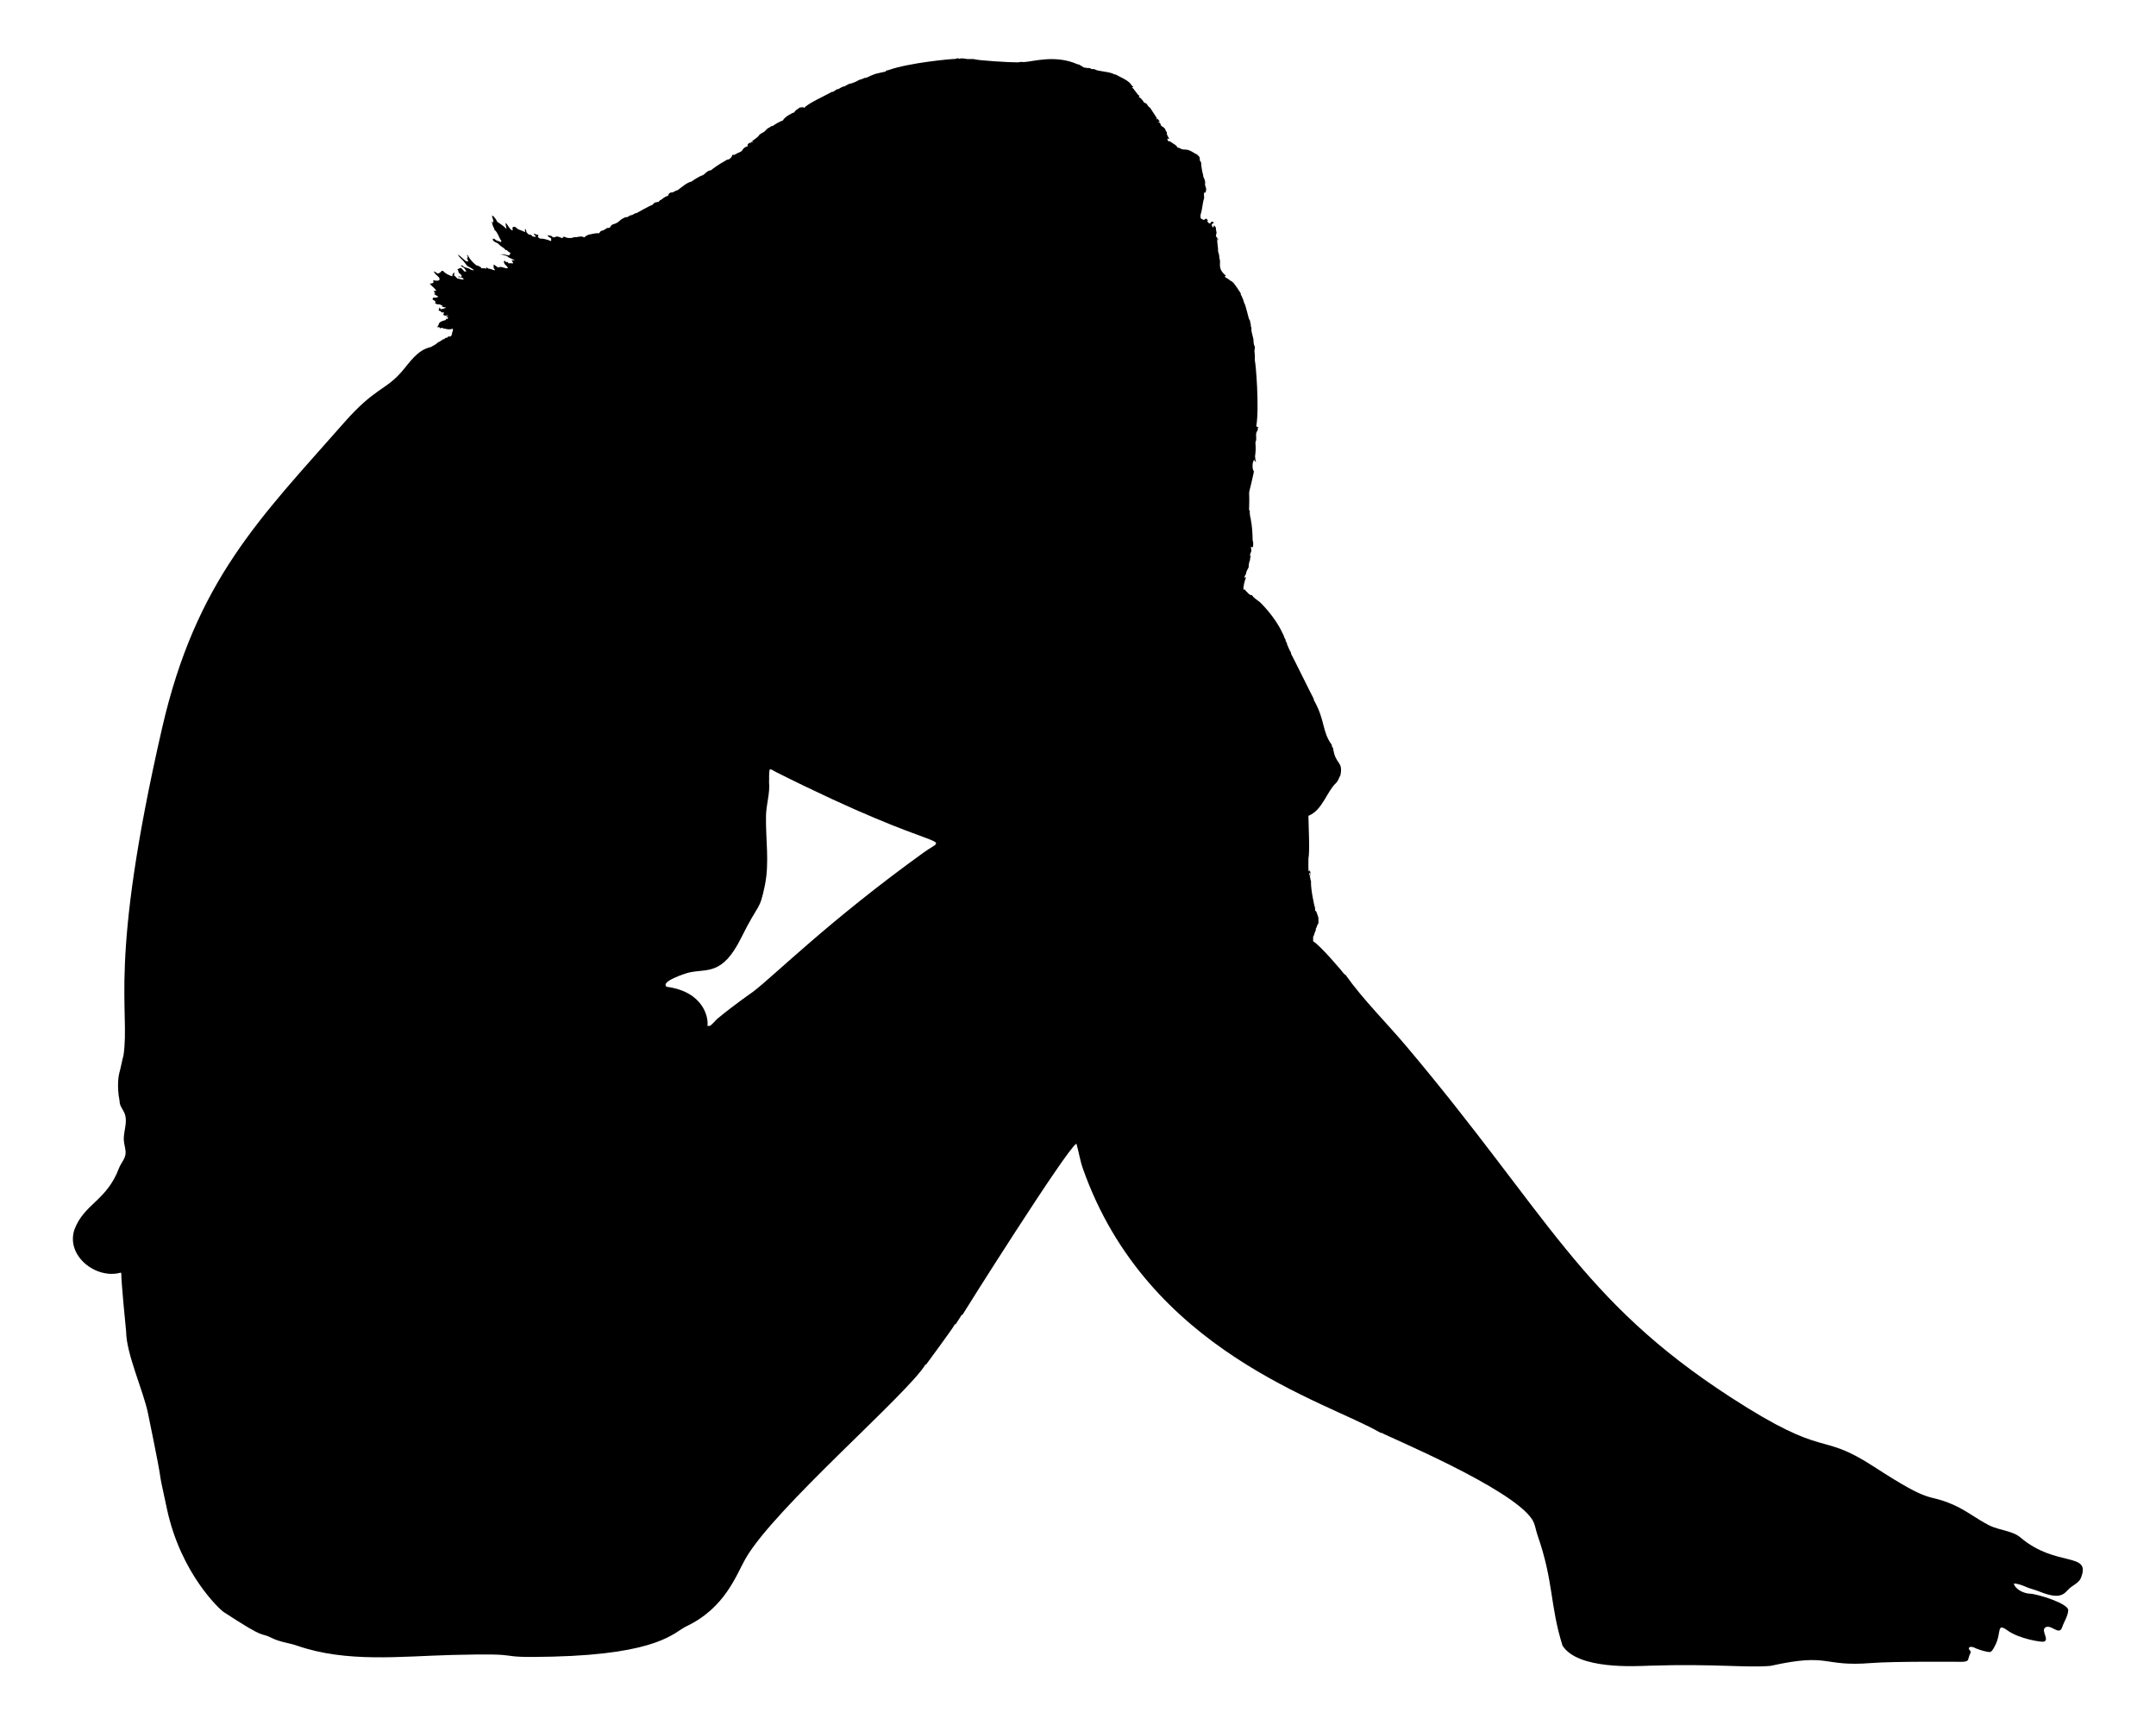
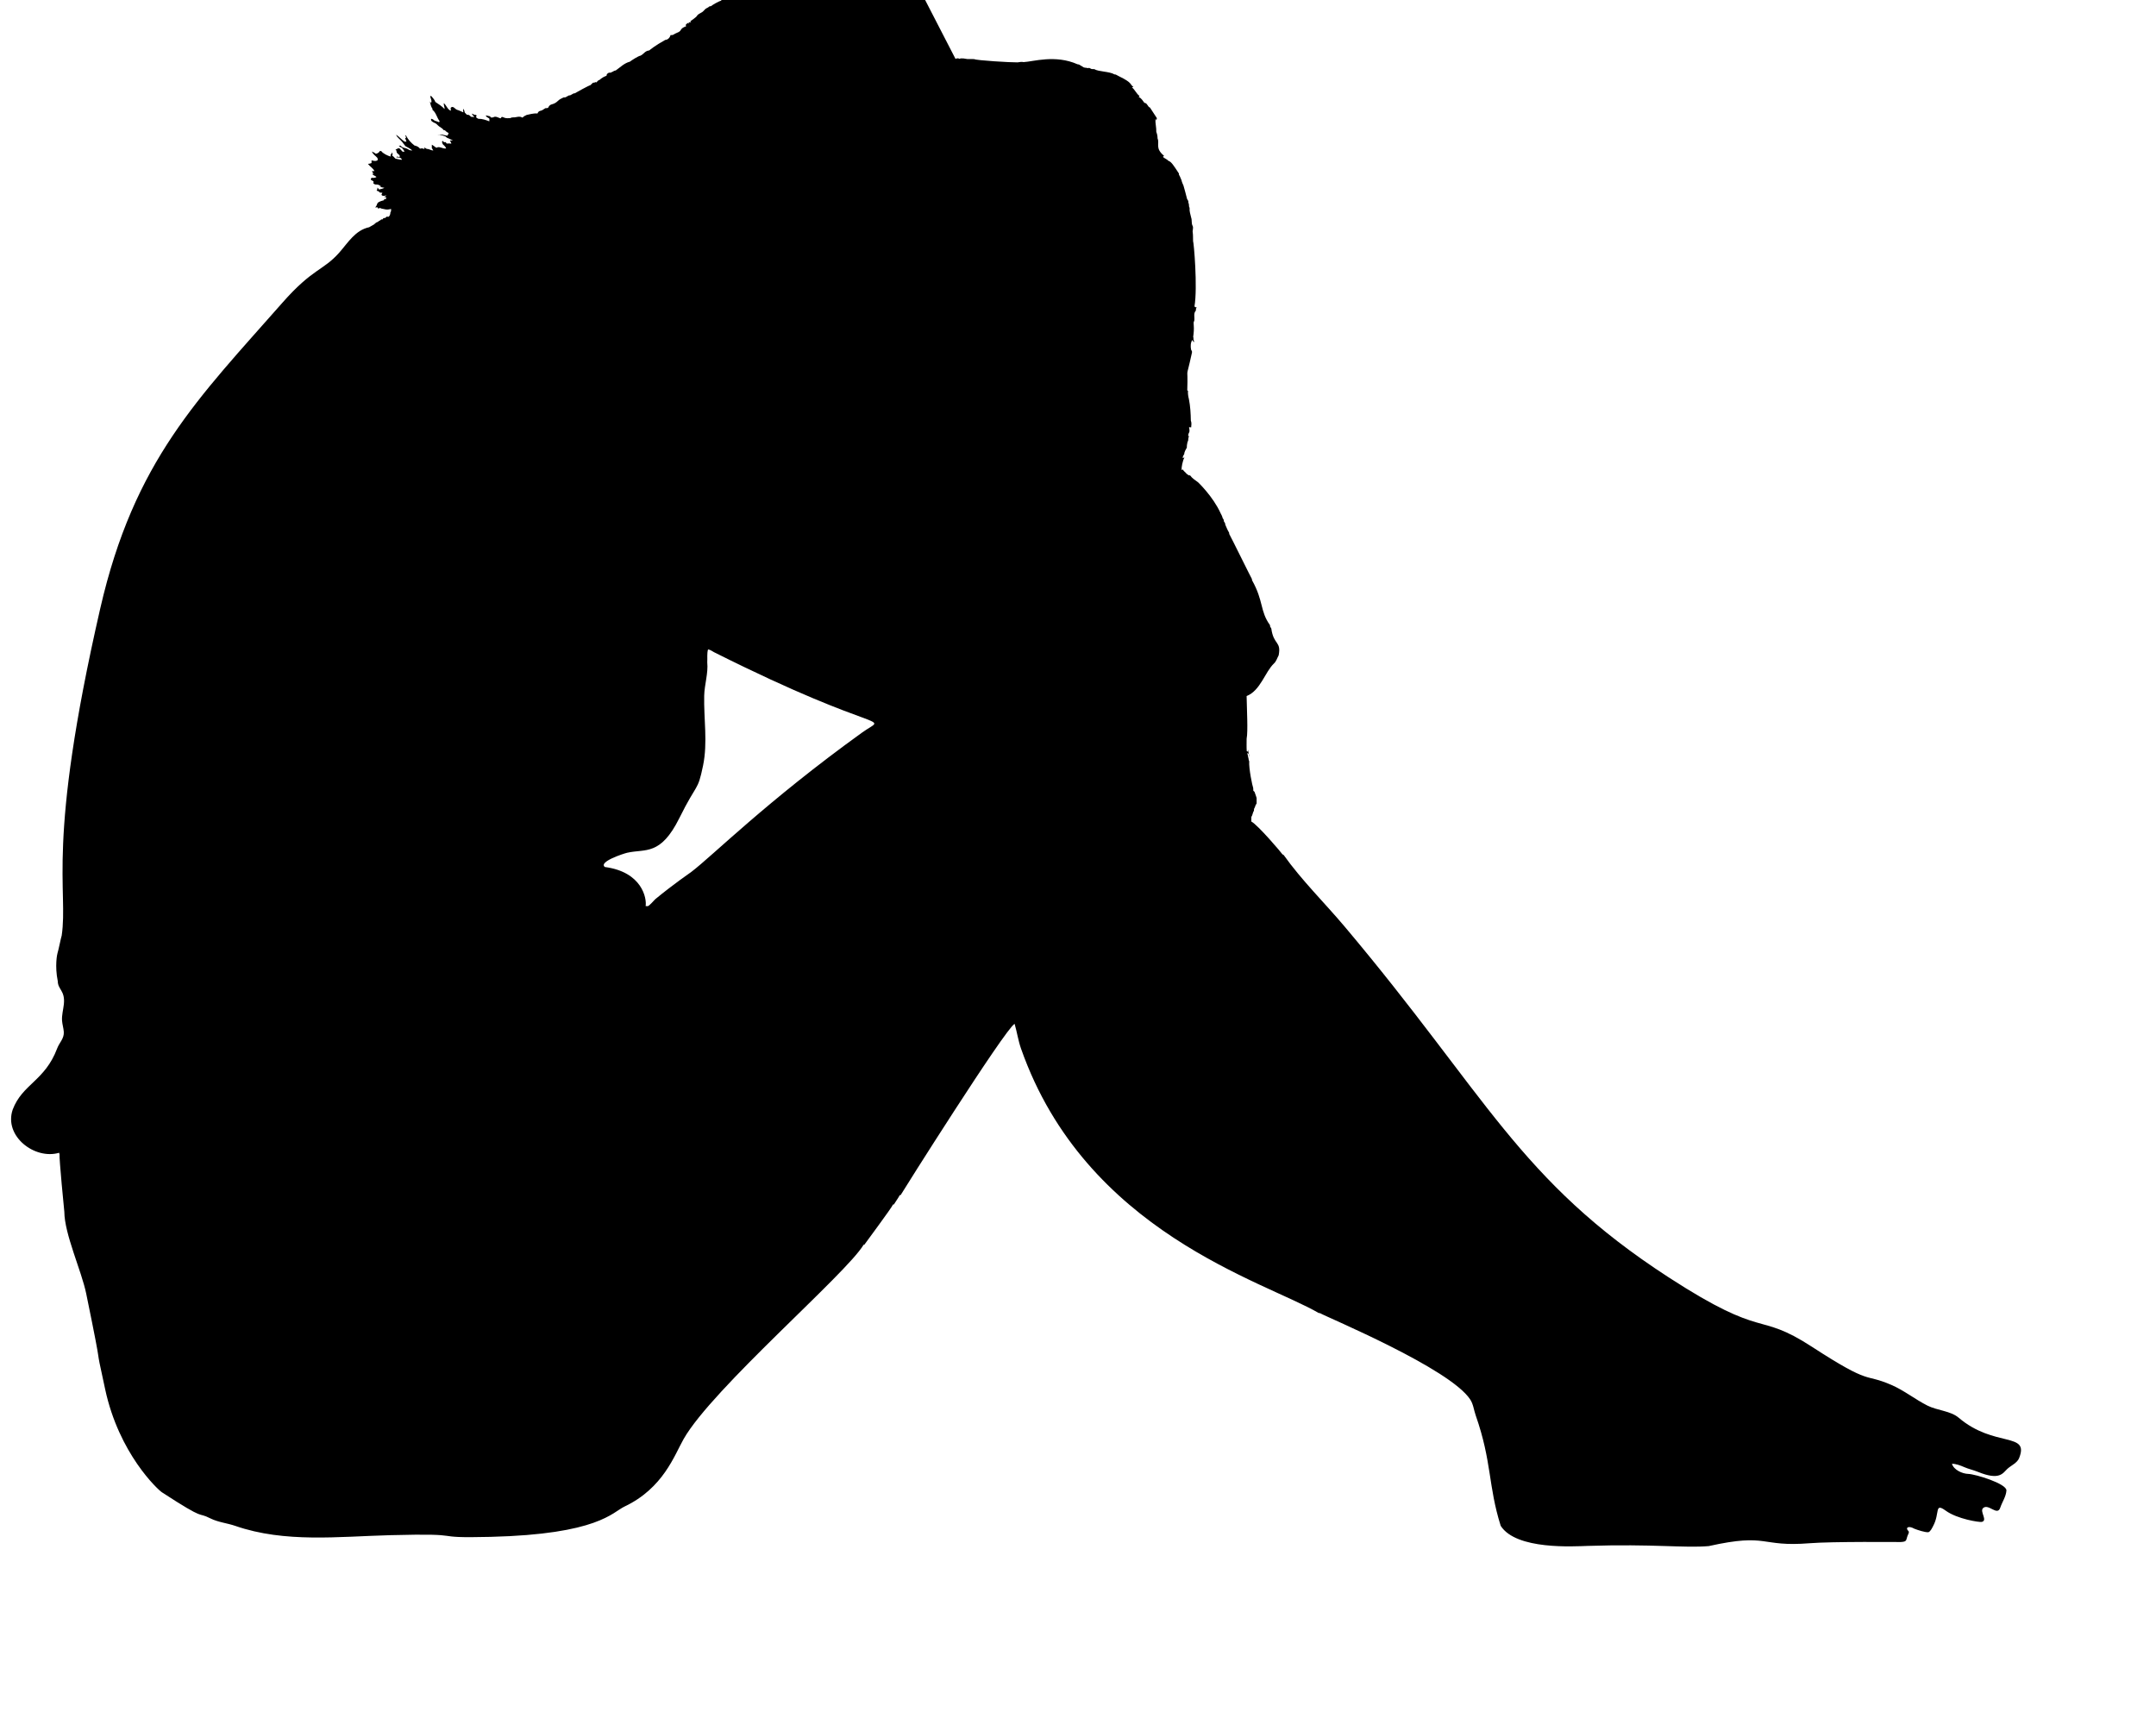
<svg xmlns="http://www.w3.org/2000/svg" enable-background="new 0 0 2145.406 1716.052" version="1.1" viewBox="0 0 2145.4 1716.1" xml:space="preserve">
-   <path d="m950.84 58.664c1.213-0.9 2.9-0.78 4.187-0.06 0.207-0.127 0.627-0.387 0.833-0.513 1.467 0.027 2.98-0.053 4.434 0.313 3.014 0.753 6.141 0.12 9.208 0.44 2.088 1.272 36.368 3.352 43.08 3.214 1.974-0.247 3.961-0.76 5.961-0.267 9.534-0.43 31.554-7.701 53.762 2.194 0.32 0.047 0.967 0.133 1.287 0.18 1.66 0.84 3.167 1.94 4.774 2.88 1.494 0.507 3.147 0.32 4.661 0.86 0.127-0.12 0.393-0.36 0.52-0.48 0.9 0.433 1.827 0.847 2.747 1.28 0.86 0.027 1.74 0.053 2.64 0.093 4.041 2.61 15.177 2.217 20.03 5.207 0.327 0.04 0.973 0.12 1.293 0.16 1.067 0.627 2.174 1.194 3.294 1.754 13.855 6.667 10.48 8.038 14.309 10.582-0.373 0.12-1.114 0.353-1.487 0.467 3.107 2.334 4.407 6.321 7.588 8.548-0.213 0.253-0.634 0.773-0.847 1.027 2.674 1.013 3.954 3.687 5.661 5.788 2.994 0.133 3.027 3.807 5.581 4.741 0.104 0.14 6.758 10.316 6.828 10.475l-0.633 1.474 1.2-0.967c0.907 0.98 1.747 2.02 2.474 3.16-0.487-0.087-1.447-0.247-1.927-0.327 0.553 0.687 1.313 1.147 2.094 1.574 0.367 0.907 0.72 1.82 1.06 2.747 5.286 3.021 3.254 3.244 5.741 6.608-0.453 2.454 1.274 4.274 2.32 6.281-0.547-0.013-1.627-0.047-2.167-0.06 0.433 0.973 0.9 1.934 1.427 2.88 0.227-0.147 0.68-0.453 0.907-0.6 5.821 4.122 6.9 3.938 7.848 6.301 2.22 0.413 4.034 2.14 6.361 2.107 7.09-0.024 8.607 3.154 13.162 4.867 0.907 0.847 1.774 1.734 2.614 2.667 0.1 1.174 0.22 2.354 0.347 3.534 0.4 0.66 0.814 1.32 1.254 1.98-0.228 3.126 1.534 11.478 1.9 12.075 0.053 0.627 0.12 1.26 0.207 1.9 1.053 2.32 2.427 4.807 1.66 7.441 0.14 1.607 0.807 3.094 1.214 4.641 0.08 1.474-0.46 2.907-0.633 4.361-0.147-0.313-0.44-0.947-0.58-1.26-0.247 0.313-0.74 0.947-0.987 1.26 7e-3 1.614-0.02 3.234 0.187 4.841-1.794 5.334-1.694 11.095-3.561 16.396-0.12 1.287-0.187 2.62 0.153 3.894 0.933 0.58 1.954 1 2.927 1.554 0.854-0.327 1.594-0.86 2.294-1.467 0.647 0.56 1.307 1.12 1.994 1.687-1.594 0.787 0.227 2.127 0.847 2.934 1.4 1.074 2.094-0.847 2.834-1.734 0.793 0.42 1.587 0.833 2.42 1.24-0.78 0.467-1.56 0.953-2.294 1.447-0.073 1.354 0.193 2.64 1.44 3.401 0.28-0.76 0.573-1.52 0.867-2.28 0.533 0.8 1.1 1.594 1.707 2.374 0.053 1.68 0.253 3.354 0.74 4.974-0.307 1.187-0.56 2.394-0.707 3.614 0.753 0.74 1.56 1.514 1.56 2.68 0.447-0.127 1.34-0.387 1.787-0.513l-1.24 0.467c0.1 0.373 0.3 1.12 0.4 1.494-0.407-0.533-0.8-1.053-1.194-1.574-0.167 4.307 1.047 8.481 0.9 12.795 1.312 3.095 1.196 5.721 1.287 6.634 2.194 4.878-2.851 9.586 6.448 17.189-0.3 0.26-0.907 0.767-1.207 1.02 1.687 1.587 4.027 2.227 5.588 3.987 2.774 0.765 5.193 4.632 10.368 12.535 0.02 0.333 0.073 1.007 0.093 1.34 1.16 1.627 1.6 3.607 2.5 5.374 0.277 1.658 1.479 4.296 1.954 5.321 6e-3 0.042 3.125 10.923 3.594 13.329 0.367 0.667 0.753 1.327 1.174 1.987 0.027 0.64 0.08 1.28 0.16 1.934 0.973 1.454 0.1 3.374 1.153 4.807 0.263 3.152-0.714 0.938 1.6 9.882 0.94 2.56 0.067 5.474 1.34 8.008 1.227 2.1-0.26 4.454 0.187 6.688 0.46 2.854 0.18 5.741 0.353 8.615 0.718 1.07 4.638 45.801 1.394 64.997 0.533 0.76 1.487 0.893 2.34 1.16-0.2 0.193-0.6 0.587-0.8 0.78-0.073 0.74-0.127 1.494-0.173 2.254-2.654 2.687-0.96 6.808-1.587 10.155-0.967 1.3-0.533 2.96-0.507 4.447 0.307 3.807 0.013 7.641-0.553 11.408 0.08 0.313 0.227 0.947 0.3 1.26-0.207 1.414 0.313 2.734 0.82 4.027-1.053-0.293-1.627-1.247-2.027-2.154-1.76 2.92-1.814 6.441-1.174 9.702 0.587 0.893 1.174 1.914 0.833 3.04-6.921 31.717-3.678 8.39-4.647 37.472 0.18 0.1 0.533 0.307 0.714 0.407-0.213 2.8 0.22 5.588 0.927 8.295 1.374 7.041 1.807 14.236 1.92 21.403 0.913 2.127 0.5 4.461 0.333 6.694-0.533-0.053-1.6-0.167-2.134-0.227 1.404 6.746-0.773 4.056-0.82 9.115 0.307-0.08 0.92-0.247 1.227-0.327-1.814 1.44-0.533 4.121-1.887 5.868-0.427 1.86-0.78 3.747-0.693 5.674-1.154 2.107-2.534 4.201-2.667 6.674-0.86 1.107-1.48 2.38-1.427 3.821 0.427-0.187 1.287-0.567 1.714-0.753-1.866 3.55-3.073 9.977-2.854 12.602 0.307-0.14 0.92-0.413 1.227-0.553 0.84 1.754 2.614 2.707 3.734 4.261 0.707 0.48 1.393 0.994 2.087 1.554 0.353 0.013 1.053 0.04 1.407 0.053 2.027 2.907 5.174 4.807 7.975 6.914 0 0 14.894 14.092 22.43 30.818 0.827 1.454 1.587 2.98 1.967 4.641 0.353 0.66 0.734 1.314 1.154 1.967 0.02 0.333 0.06 1 0.08 1.333 0.407 0.66 0.82 1.32 1.254 1.994 0.033 0.327 0.1 0.98 0.14 1.3 0.713 1.414 1.895 4.947 3.834 8.055 0.033 0.327 0.107 0.973 0.14 1.3 1.017 1.523 21.951 44.049 22.517 44.734 0.04 0.327 0.12 0.967 0.16 1.287 11.667 20.763 7.749 30.689 17.876 44.687 0.027 0.333 0.073 0.993 0.1 1.327 0.393 0.647 0.787 1.307 1.18 1.987 2.267 16.703 10.077 12.353 7.341 26.664-1.534 2.734-2.307 5.988-4.708 8.161-8.956 8.485-13.369 26.917-27.198 32.392 0.201 13.126 1.493 35.059 0.02 42.44 7e-3 4.107-0.173 8.235 0.107 12.342l0.827 0.627c0.16-0.527 0.473-1.587 0.633-2.114-0.34 2.5 1.42 4.841 0.707 7.295-0.247-1.347 0.447-3.714-1.7-3.754 0.513 1.207 0.707 2.594 0.92 3.914 0.62 1.307 0.273 2.88 1.08 4.141-0.536 7.011 3.173 24.749 3.987 26.671 0.027 0.873 0.06 1.767 0.107 2.674 0.3 0.273 0.894 0.82 1.193 1.094 3.027 8.952 1.83 3.652 2.087 11.488-2.037 3.056-0.98 2.966-2.56 5.368-0.073 0.633-0.12 1.28-0.147 1.94-1.3 1.84-1.167 4.274-2.547 6.061-0.067 1.54-0.067 3.087-0.04 4.647 6.611 3.422 30.543 31.672 31.005 32.672 0.293 0.153 0.88 0.453 1.174 0.607 17.958 25.292 40.682 47.508 60.782 71.357 141.38 167.75 172.78 251.89 322.23 348.84 97.759 63.417 87.113 33.048 142.76 69.196 60.516 39.308 50.771 25.69 78.957 37.891 12.726 5.509 23.592 14.36 35.931 20.588 9.745 4.918 22.977 5.188 31.035 12.037 35.568 30.232 70.833 13.78 60.107 40.329-1.916 4.744-8.175 7.324-11.686 10.616-4.503 4.222-7.573 11.779-29.187 2.975-4.521-1.842-9.399-2.871-13.794-4.801-3.402-1.494-8.299-3.374-12.1-3.273 1.769 6.107 10.314 9.92 16.246 10.086 7.145 0.2 38.394 9.764 37.955 16.519-0.396 6.103-4.261 11.374-6.137 17.071-2.903 8.818-11.686-4.496-17.083 0.388-3.712 3.36 4.99 12.398-1.335 13.767-2.349 0.509-24.302-2.816-35.823-11.159-11.517-8.341-5.615 2.34-12.541 15.23-1.057 1.967-2.515 5.358-4.722 6.185-3.332 0.262-10.575-2.133-14.069-3.514-5.338-3.041-8.542-1.31-6.664 1.344 0.707 1 1.997 1.363 0.782 3.857-2.943 6.041-0.332 7.714-7.72 8.087-1.002-0.034-68.664-0.582-90.306 1.175-50.163 4.074-40.639-10.502-100.58 2.852-24.116 2.112-55.229-2.28-120.38-0.18-13.739 0.443-71.219 4.188-86.655-19.956-12.709-40.364-8.586-63.26-24.907-110-1.876-5.373-2.294-10.897-5.42-15.694-20.173-30.962-141.96-81.601-149.54-85.946-0.32-0.04-0.974-0.12-1.3-0.16-54.191-31.631-231.89-80.213-296.15-263-2.854-8.118-4.012-16.518-6.401-24.671-9.312 4.766-113.04 169.39-113.42 170.39-0.213 7e-3 -0.647 0.02-0.86 0.027-1.694 3.247-3.974 6.154-5.854 9.288-0.207 0.013-0.633 0.04-0.84 0.053-1.171 3.109-27.909 38.946-28.504 39.946-0.193 0.02-0.573 0.06-0.767 0.08-17.067 28.79-150.46 143.04-179.05 193.2-9.292 16.305-20.221 48.966-58.936 67.318-11.99 5.684-26.316 27.496-133.15 30.13-65.941 1.626-17.49-3.844-100.17-1.674-50.944 1.337-104.56 7.86-153.81-9.204-8.243-2.856-16.928-3.553-24.864-7.481-14.306-7.247-2.706 3.68-48.271-25.991-4.036-2.628-42.785-38.466-56.518-102.7-12.532-57.107 0.463-1.183-18.84-95.066-4.657-22.648-21.594-58.95-21.753-81.355-0.177-1.008-5.293-53.951-4.754-57.096-0.1-0.4-0.3-1.193-0.407-1.594-24.239 7.217-55.27-16.474-46.207-42.973 9.641-25.494 32.021-28.434 44.229-60.831 2.235-5.933 7.11-9.846 6.603-16.606-0.278-3.706-1.464-7.3-1.733-11.007-0.4-5.504 1.232-10.932 1.804-16.422 1.411-13.549-5.966-14.506-6.049-22.828-3.146-15.317-0.599-27.257-0.193-28.271 0.671-1.582 3.523-15.894 4.081-17.103 6.802-46.205-15.766-89.501 38.344-325.43 33.862-147.64 97.809-209.39 181.18-304.17 30.607-34.794 40.66-31.754 56.921-50.262 8.552-9.733 15.751-22.015 29.487-24.97 1.554-0.973 3.227-1.727 4.774-2.714 1.247-1.007 2.314-2.38 4.014-2.614 0.247-0.24 0.74-0.713 0.993-0.953 0.913-0.213 1.674-0.747 2.267-1.467 0.38-0.033 1.14-0.093 1.52-0.127 0.18-1.394 1.487-1.273 2.567-1.36 0.287-0.313 0.86-0.94 1.147-1.254 0.747 7e-3 1.494 0.027 2.247 0.047 1.134-1.187 1.66-2.707 1.64-4.334 0.86-0.98 0.74-2.254 0.667-3.454-4.824 1.423-6.533 0.046-9.748-0.373-0.927-0.9-2.087-0.467-3 0.133-0.207-0.347-0.613-1.04-0.82-1.387-0.553 0.047-1.667 0.147-2.227 0.193 3.514-3.834-0.501-4.761 8.715-7.221 0.113-0.353 0.34-1.053 0.453-1.407 0.447 0.173 0.88 0.38 1.314 0.627 0.14-0.547 0.427-1.64 0.567-2.194-0.753-0.08-1.494-0.153-2.234-0.213 0.967-0.4 1.814-1.027 2.527-1.807-1.44 0.453-3.127 1.254-4.507 0.193-1.227-0.573-0.02-1.834 0.327-2.607-0.887-0.073-1.767-0.147-2.64-0.22-0.267-0.293-0.793-0.873-1.06-1.167-0.7-0.247-1.387-0.493-2.074-0.733 0.7-0.887 0.94-1.92 0.767-3.027 0.693 0.5 1.22 1.133 1.574 1.92 1.84-0.433 3.747-0.74 5.414-1.707-1.627-0.313-3.247-0.613-4.867-0.92 0.427-0.067 1.28-0.207 1.707-0.273-0.92-0.98-2.16-1.487-3.354-2-0.88-0.053-1.76-0.093-2.627-0.133-0.433-0.207-1.294-0.627-1.727-0.833 0.013-0.753 0.033-1.507 0.06-2.247-3.932-2.223-2.728-1.525-2.034-3.567 1.707 0.073 3.574 0.347 4.994-0.86-2.229-1.703-1.529-0.602-4.461-2.9 0.387-0.06 1.154-0.18 1.54-0.24-0.653-0.787-1.22-1.634-1.634-2.567 0.627-0.027 1.88-0.087 2.507-0.113-1.394-3-4.581-4.527-6.474-7.161 1.22-0.107 2.454-0.267 3.574-0.813 7e-3 -0.913 0.027-1.827 0.047-2.734 1.94 0.62 4.574 1.227 6.208-0.34-0.087-0.5-0.26-1.487-0.347-1.987-1.794-2.154-4.641-3.634-5.481-6.421 1.387 0.627 2.727 1.367 3.967 2.274 1.6-0.393 3.141-1.234 3.887-2.774 0.353 7e-3 1.053 0.02 1.4 0.033 1.497 2.387 6.425 4.712 9.315 5.488 0-0.447 7e-3 -1.34 7e-3 -1.787 0.693-0.693 1.24-1.494 1.34-2.494 0.227 0.74 0.473 1.474 0.733 2.207-0.207 0.22-0.627 0.653-0.833 0.873 1.42 0.813 2.387 2.154 3.561 3.267 2.134 0.453 4.261 1.047 6.454 1.16-0.727-2.5-3.614-2.347-5.701-2.467 0.767-1.347 2.347-0.287 3.434-0.06v-1.974c-0.98-0.887-2.187-1.607-2.874-2.754-0.32-1.254-0.187-2.927-1.827-3.2 1.687 0.567 2.687-1.4 4.407-1.034 1.013 1.194 2.107 2.32 3.227 3.434 0.493-0.013 1.487-0.047 1.98-0.06-0.653-1.354-1.627-2.5-2.547-3.674-1.194-0.587-2.367-1.234-3.26-2.227 0.473-0.013 1.42-0.033 1.887-0.047 1.687 2.487 4.981 2.027 7.314 3.547 1.227 0.96 2.74 1.287 4.287 1.207-2.074-1.774-4.521-3.04-6.928-4.307-1.067-1.414-2.114-2.834-3.201-4.227-1.94-2.407-4.754-4.134-6.034-7.034 3.214 1.8 5.394 4.921 8.541 6.801 0.453-7e-3 1.36-0.027 1.814-0.033-0.433-1.174-0.893-2.34-1.354-3.494 0.287-0.147 0.853-0.44 1.14-0.593-0.433-0.747-0.853-1.5-1.267-2.247 0.28 0.12 0.847 0.347 1.127 0.467 1.927 3.847 4.907 7.108 8.295 9.735 2.885 0.577 4.578 1.809 5.508 3.187 1.5-0.607 3.067-0.26 4.481 0.433-0.067-0.42-0.2-1.26-0.267-1.68 0.8 0.5 1.627 1 2.48 1.434 2.314-0.027 4.241 1.574 6.561 1.62-0.467-0.853-0.953-1.687-1.48-2.487-0.02-1.087-0.02-2.18 7e-3 -3.261 1.66 0.773 2.934 2.147 4.541 3.034 3.094-1.92 6.354 1.32 9.682 0.66-0.527-1.874-2.214-2.974-3.454-4.341-0.08-0.773-0.347-1.46-0.807-2.06 0.247-0.293 0.74-0.887 0.987-1.187 0.347 0.447 0.707 0.9 1.073 1.36 0.44-7e-3 1.32-0.013 1.76-0.013 0.253 0.34 0.76 1.013 1.013 1.354 1.554-0.133 3.114-0.06 4.667 0.093-0.36-1.14-0.88-2.2-1.58-3.154 1.02 0.033 2.047 0.027 3.08-0.013-1.22-0.887-2.774-1.073-4.014-1.914-1.3-0.367-2.487-1.007-3.354-2.054-2.665-0.68-1.901-0.965-6.248-1.8-0.427 0.187-1.287 0.567-1.72 0.76 2.987-2.28 6.694 0.247 9.988 0.207 0.36-0.827 0.747-1.64 1.14-2.454-1.407-0.707-2.674-1.634-3.727-2.794-0.32-0.06-0.953-0.18-1.274-0.24-1.06-1.754-3.027-2.507-4.574-3.727-1.534-1.14-2.62-2.9-4.521-3.487-1.6-0.693-4.101-1.854-3.354-4.027 1.427 0.087 2.527 1.12 3.627 1.92 1.48 0.4 2.934 0.913 4.341 1.54 0.113-0.287 0.347-0.86 0.46-1.147-2.78-3.487-3.421-8.401-7.068-11.208-0.027-0.333-0.08-1-0.107-1.334-1.64-1.974-1.847-4.621-2.5-7.001 0.313 0.347 0.934 1.04 1.24 1.387 1.134-2.2-0.78-4.674-0.953-6.974 0.32 0.1 0.96 0.293 1.28 0.393 1.387 1.814 3.187 3.414 3.867 5.661 3.234 2.16 6.554 4.214 9.221 7.088 0.067-2.04-1.047-3.901-0.833-5.941 2.66 2.18 3.574 6.134 6.854 7.601 0.627-1.04-0.64-2.507 0.453-3.314 2.24-1.7 3.914 1.694 5.881 2.367 2.2 0.58 4.167 1.7 6.261 2.554-0.18-1.207-0.287-2.447 0.073-3.627 0.713 1.167 1.154 2.494 1.36 3.847 0.693 0.727 1.407 1.447 2.134 2.16 1.74-0.347 3 0.76 4.041 2.014 1.107 0.1 2.22 0.193 3.354 0.267-0.867-1.147-1.94-2.134-2.594-3.421 0.914 0.28 1.807 0.66 2.654 1.14 0.353 0.027 1.054 0.08 1.407 0.107 0.26 0.22 0.787 0.66 1.047 0.88-2.12 1.2 0.393 2.494 1.487 3.04 3.801-0.127 7.414 1.2 10.922 2.507 0.033-0.847 0.053-1.694 0.06-2.534-1.007-1.327-3.401-1.414-3.501-3.381 1.334 0.26 2.654 0.607 3.994 0.9 0.287 0.313 0.86 0.94 1.147 1.254 0.667-0.04 1.347-0.08 2.034-0.127 2.454-1.707 5.001 0.267 7.388 0.987 0.307-0.367 0.913-1.093 1.213-1.46 0.947-0.127 1.827 0.54 2.727 0.807 1.887 0.74 3.967 0.42 5.954 0.353 1.574-1.227 3.634-0.347 5.414-0.947 1.994-0.327 4.401-1 6.134 0.413 0.793-0.047 1.333-0.573 1.794-1.187 0.893-0.493 1.807-0.953 2.74-1.4 2.458-0.38 6.093-1.809 10.862-1.487 0.367-1.227 1.207-2.16 2.447-2.54 2.08-0.213 3.607-1.694 5.334-2.707 0.9-0.113 1.887 0.053 2.727-0.4 2.507-5.233 4.59-1.701 10.175-7.194 1.42-1.474 3.427-2.074 5.161-3.08 0.627-0.047 1.267-0.087 1.914-0.12 2.265-1.217 1.7-0.935 3.4-1.88 0.327-0.033 0.987-0.093 1.314-0.127 1.107-0.64 2.234-1.234 3.354-1.86l1.28-0.16c0.82-0.572 14.27-7.991 15.429-8.028 0.9-0.76 1.76-1.58 2.574-2.447 0.947-0.113 1.954-0.14 2.794-0.713 0.16 0.107 0.48 0.32 0.64 0.42 0.894-1.127 1.88-2.287 3.347-2.667 1.907-1.854 4.321-3.107 6.794-4.034-0.12-1.594 1.147-2.48 2.447-3.04 2.641 0.493 4.227-2.02 6.708-2.214 4.514-3.154 8.508-7.334 14.035-8.715 1.534-1.249 8.506-5.759 10.635-6.021 3.417-1.696 4.311-4.737 8.661-5.181 1.148-0.919 5.362-4.563 15.976-10.488 2.587-0.06 4.627-2.38 5.208-4.781 0.7-0.02 1.414-0.04 2.134-0.06 1.096-0.691 3.789-2.13 6.054-3.027 3.122-1.785 0.999-3.435 7.374-5.721-1.227-1.687 0.667-2.594 1.947-3.307 0.267 0.24 0.793 0.72 1.053 0.96-0.147-0.38-0.44-1.14-0.587-1.52 0.627-0.033 1.887-0.113 2.514-0.153-0.207-0.233-0.62-0.7-0.827-0.933 10.935-7.431 3.481-4.505 11.162-8.721 2.134-1.013 3.12-3.474 5.348-4.394 0.973-0.44 1.86-1.04 2.667-1.76 0.327-0.02 0.98-0.067 1.314-0.093 1.565-1.244 7.217-4.701 10.088-5.434 1.621-3.493 9.065-7.631 11.282-8.028 0.927-1.967 2.9-2.994 4.561-4.247 1.247-1.013 2.914-0.887 4.427-0.993 0.247 0.207 0.747 0.613 1 0.813 2.603-4.19 22.741-13.149 27.324-16.009 0.333-0.027 1-0.073 1.334-0.1 1.307-0.88 2.627-1.747 3.981-2.587 0.333-0.027 0.993-0.08 1.327-0.107 1.487-0.987 3.094-1.774 4.714-2.527 0.327-0.04 0.973-0.107 1.3-0.14 1.487-0.967 3.127-1.674 4.687-2.527 3.412-0.498 7.063-2.269 9.968-3.947 1.82-0.553 3.714-0.98 5.354-2 2.931 0.124 2.953-1.26 10.688-3.941 2.043-0.654 9.054-2.1 10.055-2.28 0.3-0.3 0.893-0.907 1.194-1.207 0.333-0.04 1-0.113 1.334-0.153 20.977-7.579 64.137-11.491 67.336-11.315m-184.82 706.71c-1.174 4.181-0.487 8.555-0.767 12.835 1.116 10.775-2.785 22.246-3.033 33.126-0.528 23.189 3.628 46.554-1.145 69.665-5.467 26.476-5.644 16.004-23.503 52.047-18.827 37.995-33.766 30.523-51.908 34.621-3.572 0.807-29.063 9.062-22.267 14.199 37 4.898 41.819 31.123 40.54 38.906 0.702-0.013 1.41-0.013 2.131 6e-3 1.375 0.037 6.462-6.069 7.607-7.014 17.675-14.593 34.551-26.141 35.765-27.06 20.912-15.823 75.093-70.307 169.78-138.53 26.422-19.038 23.534 5.547-147.34-80.111-1.893-1.02-3.653-2.447-5.86-2.687z" />
+   <path d="m950.84 58.664c1.213-0.9 2.9-0.78 4.187-0.06 0.207-0.127 0.627-0.387 0.833-0.513 1.467 0.027 2.98-0.053 4.434 0.313 3.014 0.753 6.141 0.12 9.208 0.44 2.088 1.272 36.368 3.352 43.08 3.214 1.974-0.247 3.961-0.76 5.961-0.267 9.534-0.43 31.554-7.701 53.762 2.194 0.32 0.047 0.967 0.133 1.287 0.18 1.66 0.84 3.167 1.94 4.774 2.88 1.494 0.507 3.147 0.32 4.661 0.86 0.127-0.12 0.393-0.36 0.52-0.48 0.9 0.433 1.827 0.847 2.747 1.28 0.86 0.027 1.74 0.053 2.64 0.093 4.041 2.61 15.177 2.217 20.03 5.207 0.327 0.04 0.973 0.12 1.293 0.16 1.067 0.627 2.174 1.194 3.294 1.754 13.855 6.667 10.48 8.038 14.309 10.582-0.373 0.12-1.114 0.353-1.487 0.467 3.107 2.334 4.407 6.321 7.588 8.548-0.213 0.253-0.634 0.773-0.847 1.027 2.674 1.013 3.954 3.687 5.661 5.788 2.994 0.133 3.027 3.807 5.581 4.741 0.104 0.14 6.758 10.316 6.828 10.475l-0.633 1.474 1.2-0.967l-1.24 0.467c0.1 0.373 0.3 1.12 0.4 1.494-0.407-0.533-0.8-1.053-1.194-1.574-0.167 4.307 1.047 8.481 0.9 12.795 1.312 3.095 1.196 5.721 1.287 6.634 2.194 4.878-2.851 9.586 6.448 17.189-0.3 0.26-0.907 0.767-1.207 1.02 1.687 1.587 4.027 2.227 5.588 3.987 2.774 0.765 5.193 4.632 10.368 12.535 0.02 0.333 0.073 1.007 0.093 1.34 1.16 1.627 1.6 3.607 2.5 5.374 0.277 1.658 1.479 4.296 1.954 5.321 6e-3 0.042 3.125 10.923 3.594 13.329 0.367 0.667 0.753 1.327 1.174 1.987 0.027 0.64 0.08 1.28 0.16 1.934 0.973 1.454 0.1 3.374 1.153 4.807 0.263 3.152-0.714 0.938 1.6 9.882 0.94 2.56 0.067 5.474 1.34 8.008 1.227 2.1-0.26 4.454 0.187 6.688 0.46 2.854 0.18 5.741 0.353 8.615 0.718 1.07 4.638 45.801 1.394 64.997 0.533 0.76 1.487 0.893 2.34 1.16-0.2 0.193-0.6 0.587-0.8 0.78-0.073 0.74-0.127 1.494-0.173 2.254-2.654 2.687-0.96 6.808-1.587 10.155-0.967 1.3-0.533 2.96-0.507 4.447 0.307 3.807 0.013 7.641-0.553 11.408 0.08 0.313 0.227 0.947 0.3 1.26-0.207 1.414 0.313 2.734 0.82 4.027-1.053-0.293-1.627-1.247-2.027-2.154-1.76 2.92-1.814 6.441-1.174 9.702 0.587 0.893 1.174 1.914 0.833 3.04-6.921 31.717-3.678 8.39-4.647 37.472 0.18 0.1 0.533 0.307 0.714 0.407-0.213 2.8 0.22 5.588 0.927 8.295 1.374 7.041 1.807 14.236 1.92 21.403 0.913 2.127 0.5 4.461 0.333 6.694-0.533-0.053-1.6-0.167-2.134-0.227 1.404 6.746-0.773 4.056-0.82 9.115 0.307-0.08 0.92-0.247 1.227-0.327-1.814 1.44-0.533 4.121-1.887 5.868-0.427 1.86-0.78 3.747-0.693 5.674-1.154 2.107-2.534 4.201-2.667 6.674-0.86 1.107-1.48 2.38-1.427 3.821 0.427-0.187 1.287-0.567 1.714-0.753-1.866 3.55-3.073 9.977-2.854 12.602 0.307-0.14 0.92-0.413 1.227-0.553 0.84 1.754 2.614 2.707 3.734 4.261 0.707 0.48 1.393 0.994 2.087 1.554 0.353 0.013 1.053 0.04 1.407 0.053 2.027 2.907 5.174 4.807 7.975 6.914 0 0 14.894 14.092 22.43 30.818 0.827 1.454 1.587 2.98 1.967 4.641 0.353 0.66 0.734 1.314 1.154 1.967 0.02 0.333 0.06 1 0.08 1.333 0.407 0.66 0.82 1.32 1.254 1.994 0.033 0.327 0.1 0.98 0.14 1.3 0.713 1.414 1.895 4.947 3.834 8.055 0.033 0.327 0.107 0.973 0.14 1.3 1.017 1.523 21.951 44.049 22.517 44.734 0.04 0.327 0.12 0.967 0.16 1.287 11.667 20.763 7.749 30.689 17.876 44.687 0.027 0.333 0.073 0.993 0.1 1.327 0.393 0.647 0.787 1.307 1.18 1.987 2.267 16.703 10.077 12.353 7.341 26.664-1.534 2.734-2.307 5.988-4.708 8.161-8.956 8.485-13.369 26.917-27.198 32.392 0.201 13.126 1.493 35.059 0.02 42.44 7e-3 4.107-0.173 8.235 0.107 12.342l0.827 0.627c0.16-0.527 0.473-1.587 0.633-2.114-0.34 2.5 1.42 4.841 0.707 7.295-0.247-1.347 0.447-3.714-1.7-3.754 0.513 1.207 0.707 2.594 0.92 3.914 0.62 1.307 0.273 2.88 1.08 4.141-0.536 7.011 3.173 24.749 3.987 26.671 0.027 0.873 0.06 1.767 0.107 2.674 0.3 0.273 0.894 0.82 1.193 1.094 3.027 8.952 1.83 3.652 2.087 11.488-2.037 3.056-0.98 2.966-2.56 5.368-0.073 0.633-0.12 1.28-0.147 1.94-1.3 1.84-1.167 4.274-2.547 6.061-0.067 1.54-0.067 3.087-0.04 4.647 6.611 3.422 30.543 31.672 31.005 32.672 0.293 0.153 0.88 0.453 1.174 0.607 17.958 25.292 40.682 47.508 60.782 71.357 141.38 167.75 172.78 251.89 322.23 348.84 97.759 63.417 87.113 33.048 142.76 69.196 60.516 39.308 50.771 25.69 78.957 37.891 12.726 5.509 23.592 14.36 35.931 20.588 9.745 4.918 22.977 5.188 31.035 12.037 35.568 30.232 70.833 13.78 60.107 40.329-1.916 4.744-8.175 7.324-11.686 10.616-4.503 4.222-7.573 11.779-29.187 2.975-4.521-1.842-9.399-2.871-13.794-4.801-3.402-1.494-8.299-3.374-12.1-3.273 1.769 6.107 10.314 9.92 16.246 10.086 7.145 0.2 38.394 9.764 37.955 16.519-0.396 6.103-4.261 11.374-6.137 17.071-2.903 8.818-11.686-4.496-17.083 0.388-3.712 3.36 4.99 12.398-1.335 13.767-2.349 0.509-24.302-2.816-35.823-11.159-11.517-8.341-5.615 2.34-12.541 15.23-1.057 1.967-2.515 5.358-4.722 6.185-3.332 0.262-10.575-2.133-14.069-3.514-5.338-3.041-8.542-1.31-6.664 1.344 0.707 1 1.997 1.363 0.782 3.857-2.943 6.041-0.332 7.714-7.72 8.087-1.002-0.034-68.664-0.582-90.306 1.175-50.163 4.074-40.639-10.502-100.58 2.852-24.116 2.112-55.229-2.28-120.38-0.18-13.739 0.443-71.219 4.188-86.655-19.956-12.709-40.364-8.586-63.26-24.907-110-1.876-5.373-2.294-10.897-5.42-15.694-20.173-30.962-141.96-81.601-149.54-85.946-0.32-0.04-0.974-0.12-1.3-0.16-54.191-31.631-231.89-80.213-296.15-263-2.854-8.118-4.012-16.518-6.401-24.671-9.312 4.766-113.04 169.39-113.42 170.39-0.213 7e-3 -0.647 0.02-0.86 0.027-1.694 3.247-3.974 6.154-5.854 9.288-0.207 0.013-0.633 0.04-0.84 0.053-1.171 3.109-27.909 38.946-28.504 39.946-0.193 0.02-0.573 0.06-0.767 0.08-17.067 28.79-150.46 143.04-179.05 193.2-9.292 16.305-20.221 48.966-58.936 67.318-11.99 5.684-26.316 27.496-133.15 30.13-65.941 1.626-17.49-3.844-100.17-1.674-50.944 1.337-104.56 7.86-153.81-9.204-8.243-2.856-16.928-3.553-24.864-7.481-14.306-7.247-2.706 3.68-48.271-25.991-4.036-2.628-42.785-38.466-56.518-102.7-12.532-57.107 0.463-1.183-18.84-95.066-4.657-22.648-21.594-58.95-21.753-81.355-0.177-1.008-5.293-53.951-4.754-57.096-0.1-0.4-0.3-1.193-0.407-1.594-24.239 7.217-55.27-16.474-46.207-42.973 9.641-25.494 32.021-28.434 44.229-60.831 2.235-5.933 7.11-9.846 6.603-16.606-0.278-3.706-1.464-7.3-1.733-11.007-0.4-5.504 1.232-10.932 1.804-16.422 1.411-13.549-5.966-14.506-6.049-22.828-3.146-15.317-0.599-27.257-0.193-28.271 0.671-1.582 3.523-15.894 4.081-17.103 6.802-46.205-15.766-89.501 38.344-325.43 33.862-147.64 97.809-209.39 181.18-304.17 30.607-34.794 40.66-31.754 56.921-50.262 8.552-9.733 15.751-22.015 29.487-24.97 1.554-0.973 3.227-1.727 4.774-2.714 1.247-1.007 2.314-2.38 4.014-2.614 0.247-0.24 0.74-0.713 0.993-0.953 0.913-0.213 1.674-0.747 2.267-1.467 0.38-0.033 1.14-0.093 1.52-0.127 0.18-1.394 1.487-1.273 2.567-1.36 0.287-0.313 0.86-0.94 1.147-1.254 0.747 7e-3 1.494 0.027 2.247 0.047 1.134-1.187 1.66-2.707 1.64-4.334 0.86-0.98 0.74-2.254 0.667-3.454-4.824 1.423-6.533 0.046-9.748-0.373-0.927-0.9-2.087-0.467-3 0.133-0.207-0.347-0.613-1.04-0.82-1.387-0.553 0.047-1.667 0.147-2.227 0.193 3.514-3.834-0.501-4.761 8.715-7.221 0.113-0.353 0.34-1.053 0.453-1.407 0.447 0.173 0.88 0.38 1.314 0.627 0.14-0.547 0.427-1.64 0.567-2.194-0.753-0.08-1.494-0.153-2.234-0.213 0.967-0.4 1.814-1.027 2.527-1.807-1.44 0.453-3.127 1.254-4.507 0.193-1.227-0.573-0.02-1.834 0.327-2.607-0.887-0.073-1.767-0.147-2.64-0.22-0.267-0.293-0.793-0.873-1.06-1.167-0.7-0.247-1.387-0.493-2.074-0.733 0.7-0.887 0.94-1.92 0.767-3.027 0.693 0.5 1.22 1.133 1.574 1.92 1.84-0.433 3.747-0.74 5.414-1.707-1.627-0.313-3.247-0.613-4.867-0.92 0.427-0.067 1.28-0.207 1.707-0.273-0.92-0.98-2.16-1.487-3.354-2-0.88-0.053-1.76-0.093-2.627-0.133-0.433-0.207-1.294-0.627-1.727-0.833 0.013-0.753 0.033-1.507 0.06-2.247-3.932-2.223-2.728-1.525-2.034-3.567 1.707 0.073 3.574 0.347 4.994-0.86-2.229-1.703-1.529-0.602-4.461-2.9 0.387-0.06 1.154-0.18 1.54-0.24-0.653-0.787-1.22-1.634-1.634-2.567 0.627-0.027 1.88-0.087 2.507-0.113-1.394-3-4.581-4.527-6.474-7.161 1.22-0.107 2.454-0.267 3.574-0.813 7e-3 -0.913 0.027-1.827 0.047-2.734 1.94 0.62 4.574 1.227 6.208-0.34-0.087-0.5-0.26-1.487-0.347-1.987-1.794-2.154-4.641-3.634-5.481-6.421 1.387 0.627 2.727 1.367 3.967 2.274 1.6-0.393 3.141-1.234 3.887-2.774 0.353 7e-3 1.053 0.02 1.4 0.033 1.497 2.387 6.425 4.712 9.315 5.488 0-0.447 7e-3 -1.34 7e-3 -1.787 0.693-0.693 1.24-1.494 1.34-2.494 0.227 0.74 0.473 1.474 0.733 2.207-0.207 0.22-0.627 0.653-0.833 0.873 1.42 0.813 2.387 2.154 3.561 3.267 2.134 0.453 4.261 1.047 6.454 1.16-0.727-2.5-3.614-2.347-5.701-2.467 0.767-1.347 2.347-0.287 3.434-0.06v-1.974c-0.98-0.887-2.187-1.607-2.874-2.754-0.32-1.254-0.187-2.927-1.827-3.2 1.687 0.567 2.687-1.4 4.407-1.034 1.013 1.194 2.107 2.32 3.227 3.434 0.493-0.013 1.487-0.047 1.98-0.06-0.653-1.354-1.627-2.5-2.547-3.674-1.194-0.587-2.367-1.234-3.26-2.227 0.473-0.013 1.42-0.033 1.887-0.047 1.687 2.487 4.981 2.027 7.314 3.547 1.227 0.96 2.74 1.287 4.287 1.207-2.074-1.774-4.521-3.04-6.928-4.307-1.067-1.414-2.114-2.834-3.201-4.227-1.94-2.407-4.754-4.134-6.034-7.034 3.214 1.8 5.394 4.921 8.541 6.801 0.453-7e-3 1.36-0.027 1.814-0.033-0.433-1.174-0.893-2.34-1.354-3.494 0.287-0.147 0.853-0.44 1.14-0.593-0.433-0.747-0.853-1.5-1.267-2.247 0.28 0.12 0.847 0.347 1.127 0.467 1.927 3.847 4.907 7.108 8.295 9.735 2.885 0.577 4.578 1.809 5.508 3.187 1.5-0.607 3.067-0.26 4.481 0.433-0.067-0.42-0.2-1.26-0.267-1.68 0.8 0.5 1.627 1 2.48 1.434 2.314-0.027 4.241 1.574 6.561 1.62-0.467-0.853-0.953-1.687-1.48-2.487-0.02-1.087-0.02-2.18 7e-3 -3.261 1.66 0.773 2.934 2.147 4.541 3.034 3.094-1.92 6.354 1.32 9.682 0.66-0.527-1.874-2.214-2.974-3.454-4.341-0.08-0.773-0.347-1.46-0.807-2.06 0.247-0.293 0.74-0.887 0.987-1.187 0.347 0.447 0.707 0.9 1.073 1.36 0.44-7e-3 1.32-0.013 1.76-0.013 0.253 0.34 0.76 1.013 1.013 1.354 1.554-0.133 3.114-0.06 4.667 0.093-0.36-1.14-0.88-2.2-1.58-3.154 1.02 0.033 2.047 0.027 3.08-0.013-1.22-0.887-2.774-1.073-4.014-1.914-1.3-0.367-2.487-1.007-3.354-2.054-2.665-0.68-1.901-0.965-6.248-1.8-0.427 0.187-1.287 0.567-1.72 0.76 2.987-2.28 6.694 0.247 9.988 0.207 0.36-0.827 0.747-1.64 1.14-2.454-1.407-0.707-2.674-1.634-3.727-2.794-0.32-0.06-0.953-0.18-1.274-0.24-1.06-1.754-3.027-2.507-4.574-3.727-1.534-1.14-2.62-2.9-4.521-3.487-1.6-0.693-4.101-1.854-3.354-4.027 1.427 0.087 2.527 1.12 3.627 1.92 1.48 0.4 2.934 0.913 4.341 1.54 0.113-0.287 0.347-0.86 0.46-1.147-2.78-3.487-3.421-8.401-7.068-11.208-0.027-0.333-0.08-1-0.107-1.334-1.64-1.974-1.847-4.621-2.5-7.001 0.313 0.347 0.934 1.04 1.24 1.387 1.134-2.2-0.78-4.674-0.953-6.974 0.32 0.1 0.96 0.293 1.28 0.393 1.387 1.814 3.187 3.414 3.867 5.661 3.234 2.16 6.554 4.214 9.221 7.088 0.067-2.04-1.047-3.901-0.833-5.941 2.66 2.18 3.574 6.134 6.854 7.601 0.627-1.04-0.64-2.507 0.453-3.314 2.24-1.7 3.914 1.694 5.881 2.367 2.2 0.58 4.167 1.7 6.261 2.554-0.18-1.207-0.287-2.447 0.073-3.627 0.713 1.167 1.154 2.494 1.36 3.847 0.693 0.727 1.407 1.447 2.134 2.16 1.74-0.347 3 0.76 4.041 2.014 1.107 0.1 2.22 0.193 3.354 0.267-0.867-1.147-1.94-2.134-2.594-3.421 0.914 0.28 1.807 0.66 2.654 1.14 0.353 0.027 1.054 0.08 1.407 0.107 0.26 0.22 0.787 0.66 1.047 0.88-2.12 1.2 0.393 2.494 1.487 3.04 3.801-0.127 7.414 1.2 10.922 2.507 0.033-0.847 0.053-1.694 0.06-2.534-1.007-1.327-3.401-1.414-3.501-3.381 1.334 0.26 2.654 0.607 3.994 0.9 0.287 0.313 0.86 0.94 1.147 1.254 0.667-0.04 1.347-0.08 2.034-0.127 2.454-1.707 5.001 0.267 7.388 0.987 0.307-0.367 0.913-1.093 1.213-1.46 0.947-0.127 1.827 0.54 2.727 0.807 1.887 0.74 3.967 0.42 5.954 0.353 1.574-1.227 3.634-0.347 5.414-0.947 1.994-0.327 4.401-1 6.134 0.413 0.793-0.047 1.333-0.573 1.794-1.187 0.893-0.493 1.807-0.953 2.74-1.4 2.458-0.38 6.093-1.809 10.862-1.487 0.367-1.227 1.207-2.16 2.447-2.54 2.08-0.213 3.607-1.694 5.334-2.707 0.9-0.113 1.887 0.053 2.727-0.4 2.507-5.233 4.59-1.701 10.175-7.194 1.42-1.474 3.427-2.074 5.161-3.08 0.627-0.047 1.267-0.087 1.914-0.12 2.265-1.217 1.7-0.935 3.4-1.88 0.327-0.033 0.987-0.093 1.314-0.127 1.107-0.64 2.234-1.234 3.354-1.86l1.28-0.16c0.82-0.572 14.27-7.991 15.429-8.028 0.9-0.76 1.76-1.58 2.574-2.447 0.947-0.113 1.954-0.14 2.794-0.713 0.16 0.107 0.48 0.32 0.64 0.42 0.894-1.127 1.88-2.287 3.347-2.667 1.907-1.854 4.321-3.107 6.794-4.034-0.12-1.594 1.147-2.48 2.447-3.04 2.641 0.493 4.227-2.02 6.708-2.214 4.514-3.154 8.508-7.334 14.035-8.715 1.534-1.249 8.506-5.759 10.635-6.021 3.417-1.696 4.311-4.737 8.661-5.181 1.148-0.919 5.362-4.563 15.976-10.488 2.587-0.06 4.627-2.38 5.208-4.781 0.7-0.02 1.414-0.04 2.134-0.06 1.096-0.691 3.789-2.13 6.054-3.027 3.122-1.785 0.999-3.435 7.374-5.721-1.227-1.687 0.667-2.594 1.947-3.307 0.267 0.24 0.793 0.72 1.053 0.96-0.147-0.38-0.44-1.14-0.587-1.52 0.627-0.033 1.887-0.113 2.514-0.153-0.207-0.233-0.62-0.7-0.827-0.933 10.935-7.431 3.481-4.505 11.162-8.721 2.134-1.013 3.12-3.474 5.348-4.394 0.973-0.44 1.86-1.04 2.667-1.76 0.327-0.02 0.98-0.067 1.314-0.093 1.565-1.244 7.217-4.701 10.088-5.434 1.621-3.493 9.065-7.631 11.282-8.028 0.927-1.967 2.9-2.994 4.561-4.247 1.247-1.013 2.914-0.887 4.427-0.993 0.247 0.207 0.747 0.613 1 0.813 2.603-4.19 22.741-13.149 27.324-16.009 0.333-0.027 1-0.073 1.334-0.1 1.307-0.88 2.627-1.747 3.981-2.587 0.333-0.027 0.993-0.08 1.327-0.107 1.487-0.987 3.094-1.774 4.714-2.527 0.327-0.04 0.973-0.107 1.3-0.14 1.487-0.967 3.127-1.674 4.687-2.527 3.412-0.498 7.063-2.269 9.968-3.947 1.82-0.553 3.714-0.98 5.354-2 2.931 0.124 2.953-1.26 10.688-3.941 2.043-0.654 9.054-2.1 10.055-2.28 0.3-0.3 0.893-0.907 1.194-1.207 0.333-0.04 1-0.113 1.334-0.153 20.977-7.579 64.137-11.491 67.336-11.315m-184.82 706.71c-1.174 4.181-0.487 8.555-0.767 12.835 1.116 10.775-2.785 22.246-3.033 33.126-0.528 23.189 3.628 46.554-1.145 69.665-5.467 26.476-5.644 16.004-23.503 52.047-18.827 37.995-33.766 30.523-51.908 34.621-3.572 0.807-29.063 9.062-22.267 14.199 37 4.898 41.819 31.123 40.54 38.906 0.702-0.013 1.41-0.013 2.131 6e-3 1.375 0.037 6.462-6.069 7.607-7.014 17.675-14.593 34.551-26.141 35.765-27.06 20.912-15.823 75.093-70.307 169.78-138.53 26.422-19.038 23.534 5.547-147.34-80.111-1.893-1.02-3.653-2.447-5.86-2.687z" />
</svg>